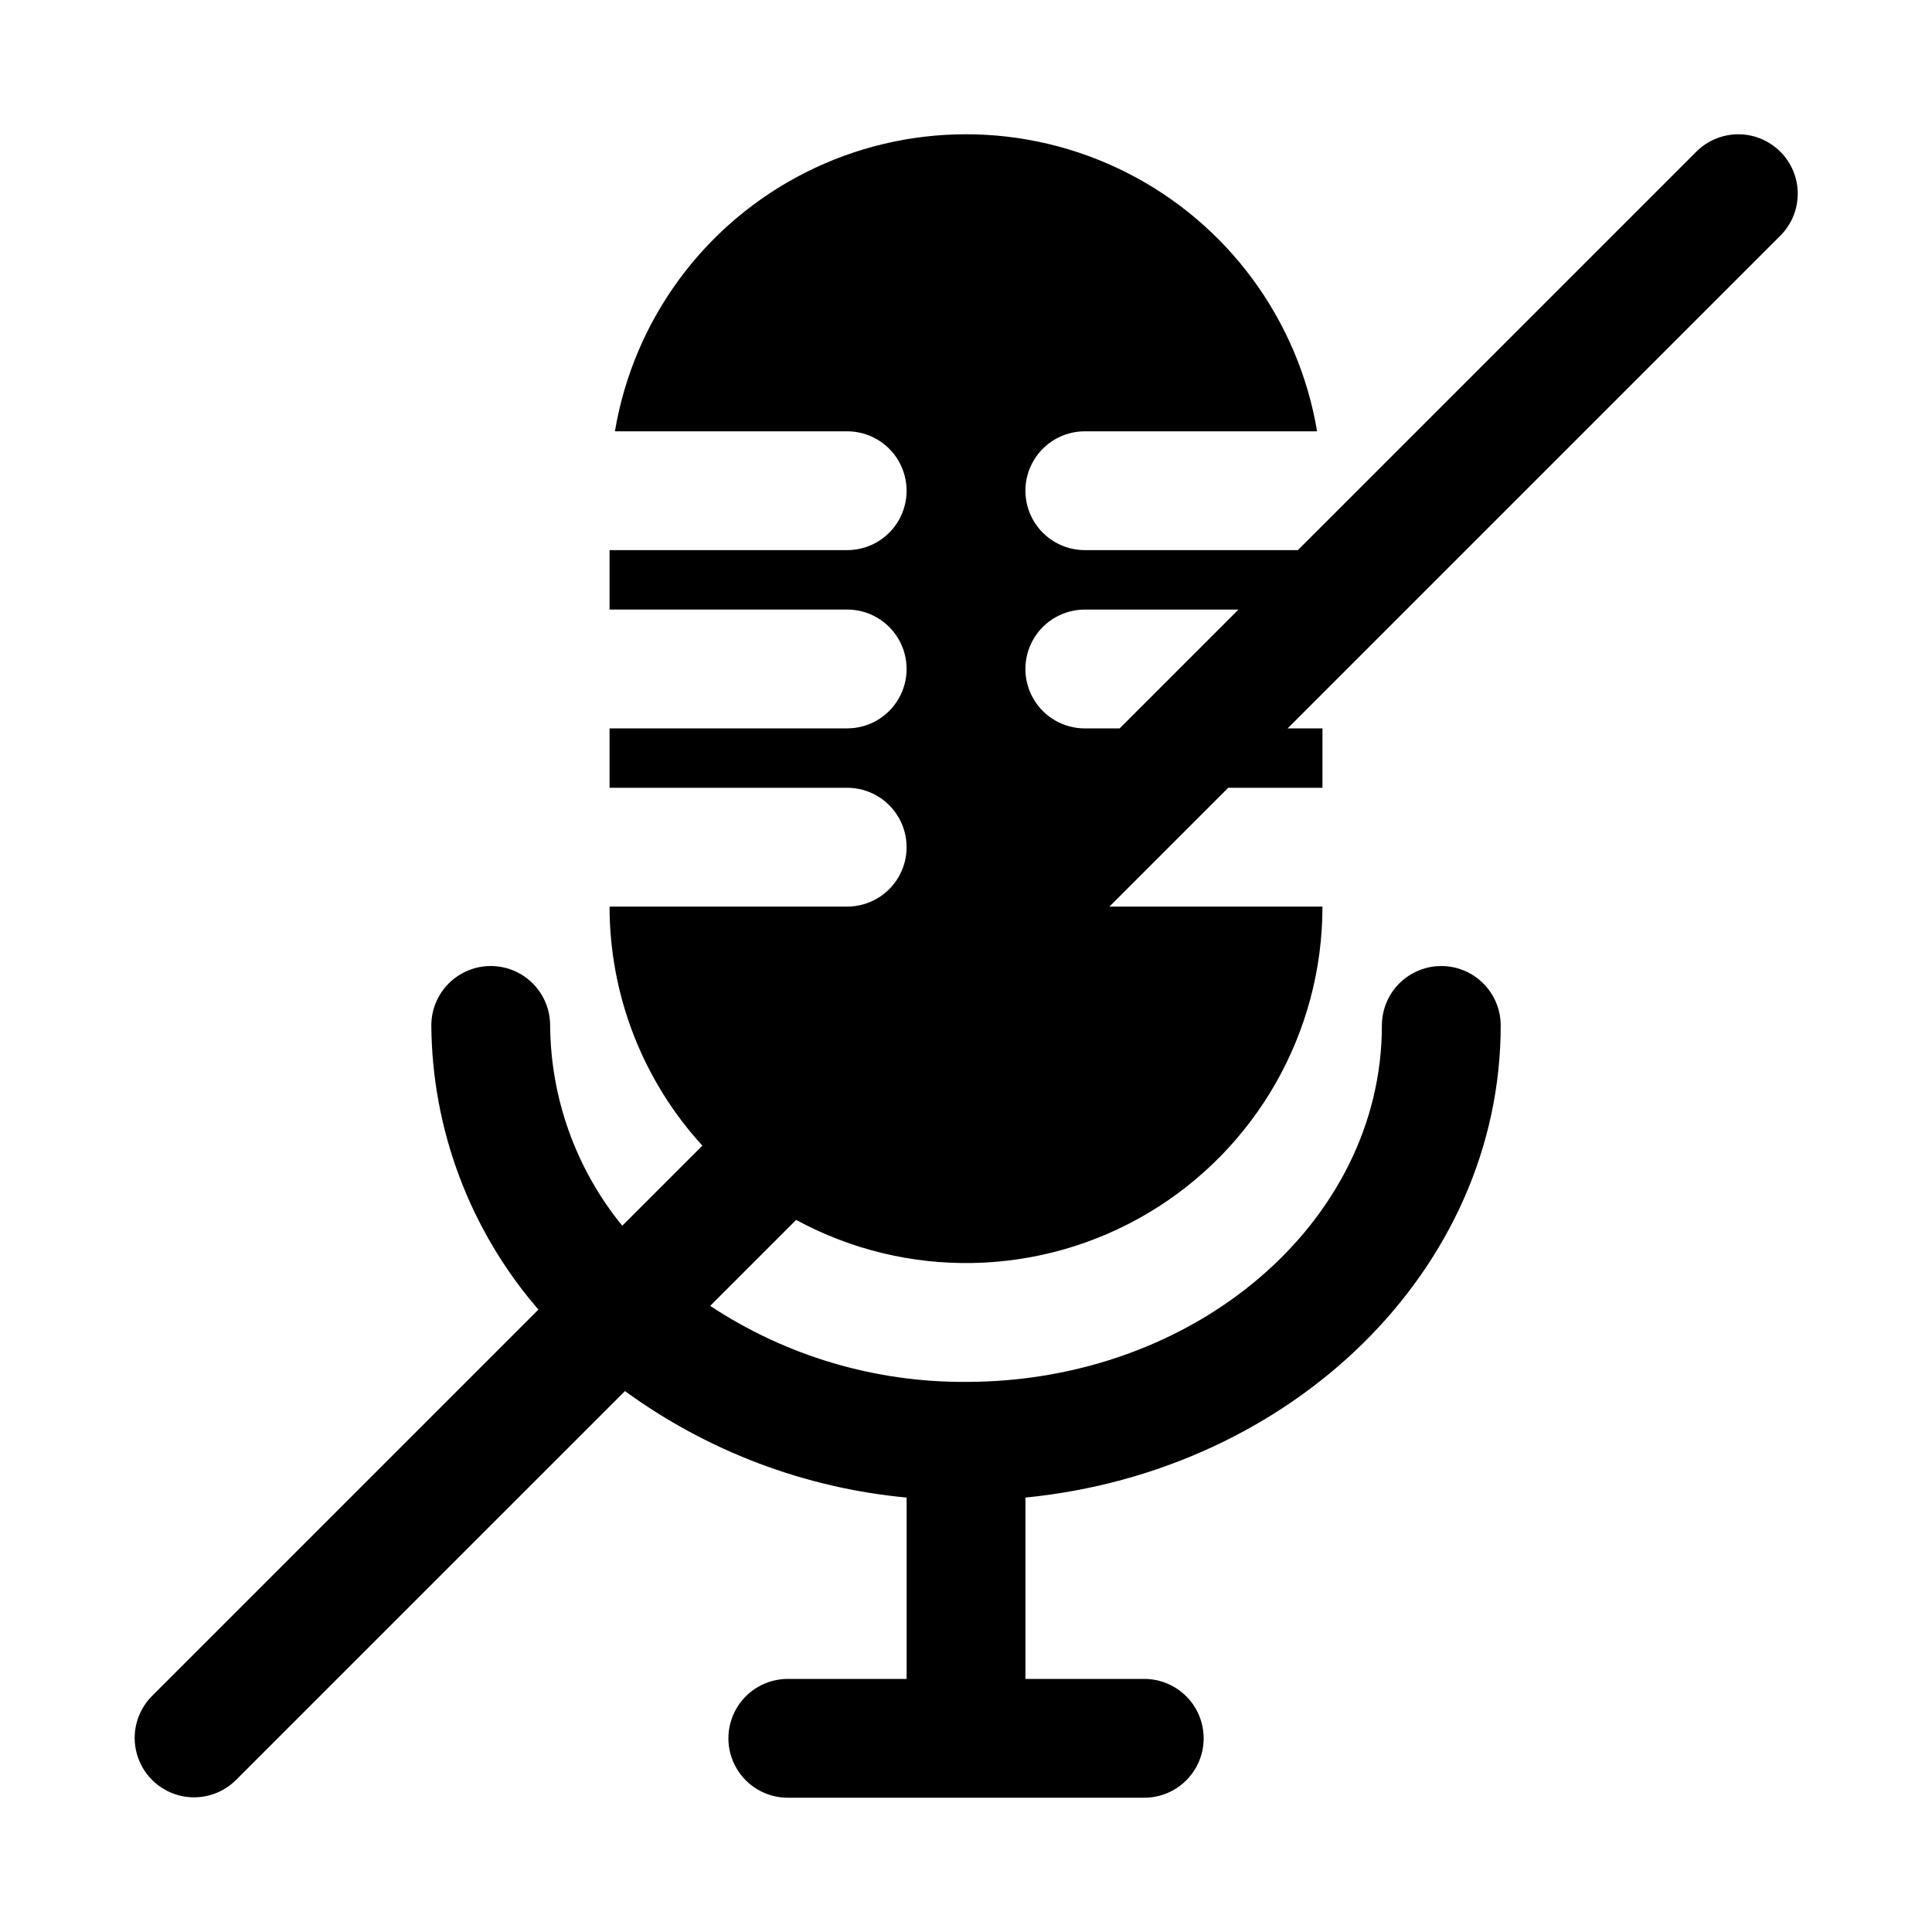
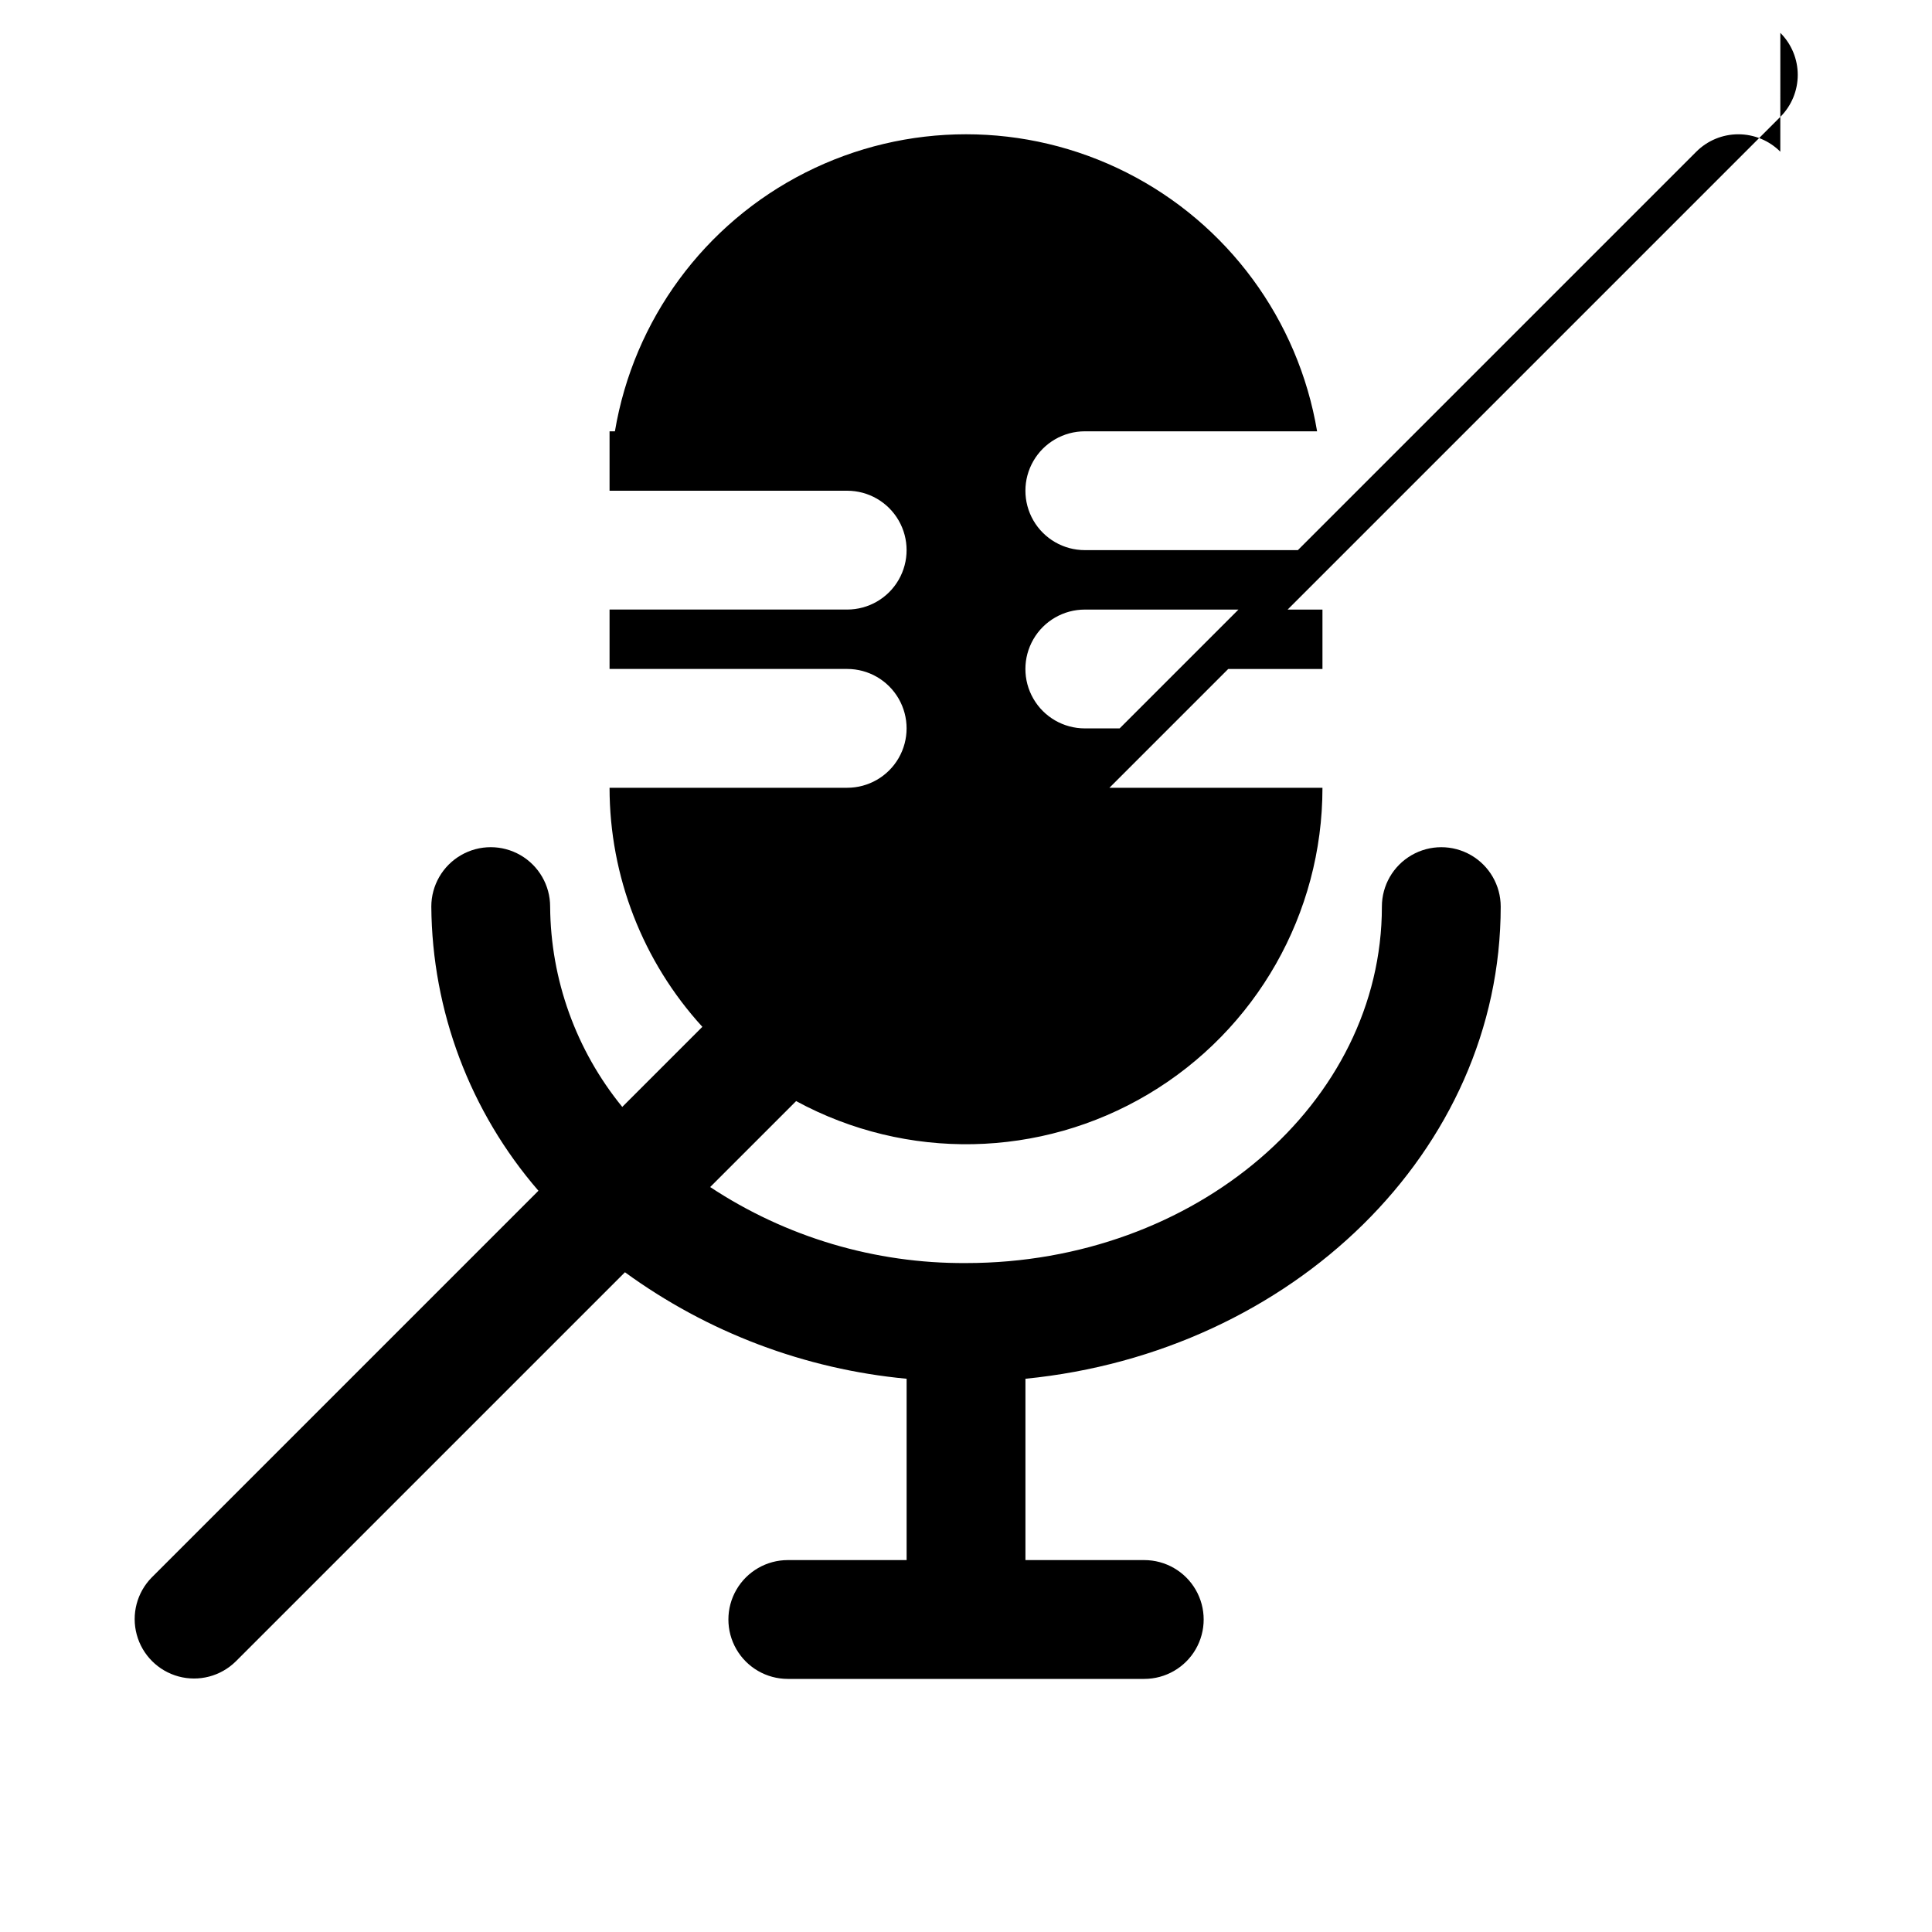
<svg xmlns="http://www.w3.org/2000/svg" fill="#000000" width="800px" height="800px" version="1.1" viewBox="144 144 512 512">
-   <path d="m615.8 184.2c-2.949-2.953-6.953-4.613-11.129-4.613s-8.18 1.66-11.133 4.613l-105.59 105.59h-56.457c-5.625 0-10.824-3-13.637-7.871-2.812-4.871-2.812-10.871 0-15.742 2.812-4.871 8.012-7.875 13.637-7.875h61.555-0.004c-4.965-29.578-23.703-55.035-50.469-68.566-26.77-13.535-58.375-13.535-85.145 0-26.766 13.531-45.504 38.988-50.469 68.566h61.555c5.625 0 10.82 3.004 13.633 7.875 2.812 4.871 2.812 10.871 0 15.742-2.812 4.871-8.008 7.871-13.633 7.871h-62.977v15.742h62.977v0.004c5.625 0 10.82 3 13.633 7.871s2.812 10.871 0 15.742c-2.812 4.875-8.008 7.875-13.633 7.875h-62.977v15.742h62.977c5.625 0 10.82 3 13.633 7.871 2.812 4.871 2.812 10.875 0 15.746-2.812 4.871-8.008 7.871-13.633 7.871h-62.977c0.008 23.445 8.781 46.043 24.594 63.352l-21.223 21.223h-0.004c-12.238-14.996-18.98-33.727-19.113-53.086 0-5.625-3-10.82-7.871-13.633-4.871-2.812-10.871-2.812-15.742 0-4.871 2.812-7.875 8.008-7.875 13.633 0.203 27.68 10.27 54.379 28.387 75.305l-102.49 102.49c-3.918 3.988-5.426 9.758-3.961 15.152 1.461 5.394 5.676 9.609 11.07 11.074 5.398 1.461 11.164-0.047 15.152-3.965l103.16-103.15c21.887 15.949 47.676 25.699 74.641 28.223v48.055h-31.488c-5.625 0-10.82 3.004-13.633 7.875-2.812 4.871-2.812 10.871 0 15.742 2.812 4.871 8.008 7.871 13.633 7.871h94.465c5.625 0 10.824-3 13.637-7.871 2.812-4.871 2.812-10.871 0-15.742-2.812-4.871-8.012-7.875-13.637-7.875h-31.488v-48.055c70.746-6.992 125.95-60.414 125.95-125.12v-0.004c0-5.625-3-10.82-7.871-13.633-4.871-2.812-10.875-2.812-15.746 0s-7.871 8.008-7.871 13.633c0 52.09-49.445 94.465-110.21 94.465-24.098 0.152-47.699-6.859-67.801-20.145l22.777-22.777v-0.004c29.27 15.887 64.738 15.18 93.352-1.852s46.145-47.875 46.133-81.176h-56.457l31.488-31.488h24.969v-15.742h-9.227l130.57-130.57h0.004c2.953-2.953 4.609-6.957 4.609-11.133 0-4.172-1.66-8.18-4.613-11.129zm-195.46 173.2 0.023-0.023zm11.148-20.367c-5.625 0-10.824-3-13.637-7.875-2.812-4.871-2.812-10.871 0-15.742s8.012-7.871 13.637-7.871h40.715l-31.488 31.488z" />
+   <path d="m615.8 184.2c-2.949-2.953-6.953-4.613-11.129-4.613s-8.18 1.66-11.133 4.613l-105.59 105.59h-56.457c-5.625 0-10.824-3-13.637-7.871-2.812-4.871-2.812-10.871 0-15.742 2.812-4.871 8.012-7.875 13.637-7.875h61.555-0.004c-4.965-29.578-23.703-55.035-50.469-68.566-26.77-13.535-58.375-13.535-85.145 0-26.766 13.531-45.504 38.988-50.469 68.566h61.555h-62.977v15.742h62.977v0.004c5.625 0 10.82 3 13.633 7.871s2.812 10.871 0 15.742c-2.812 4.875-8.008 7.875-13.633 7.875h-62.977v15.742h62.977c5.625 0 10.82 3 13.633 7.871 2.812 4.871 2.812 10.875 0 15.746-2.812 4.871-8.008 7.871-13.633 7.871h-62.977c0.008 23.445 8.781 46.043 24.594 63.352l-21.223 21.223h-0.004c-12.238-14.996-18.98-33.727-19.113-53.086 0-5.625-3-10.82-7.871-13.633-4.871-2.812-10.871-2.812-15.742 0-4.871 2.812-7.875 8.008-7.875 13.633 0.203 27.68 10.27 54.379 28.387 75.305l-102.49 102.49c-3.918 3.988-5.426 9.758-3.961 15.152 1.461 5.394 5.676 9.609 11.07 11.074 5.398 1.461 11.164-0.047 15.152-3.965l103.16-103.15c21.887 15.949 47.676 25.699 74.641 28.223v48.055h-31.488c-5.625 0-10.82 3.004-13.633 7.875-2.812 4.871-2.812 10.871 0 15.742 2.812 4.871 8.008 7.871 13.633 7.871h94.465c5.625 0 10.824-3 13.637-7.871 2.812-4.871 2.812-10.871 0-15.742-2.812-4.871-8.012-7.875-13.637-7.875h-31.488v-48.055c70.746-6.992 125.95-60.414 125.95-125.12v-0.004c0-5.625-3-10.82-7.871-13.633-4.871-2.812-10.875-2.812-15.746 0s-7.871 8.008-7.871 13.633c0 52.09-49.445 94.465-110.21 94.465-24.098 0.152-47.699-6.859-67.801-20.145l22.777-22.777v-0.004c29.27 15.887 64.738 15.18 93.352-1.852s46.145-47.875 46.133-81.176h-56.457l31.488-31.488h24.969v-15.742h-9.227l130.57-130.57h0.004c2.953-2.953 4.609-6.957 4.609-11.133 0-4.172-1.66-8.18-4.613-11.129zm-195.46 173.2 0.023-0.023zm11.148-20.367c-5.625 0-10.824-3-13.637-7.875-2.812-4.871-2.812-10.871 0-15.742s8.012-7.871 13.637-7.871h40.715l-31.488 31.488z" />
</svg>